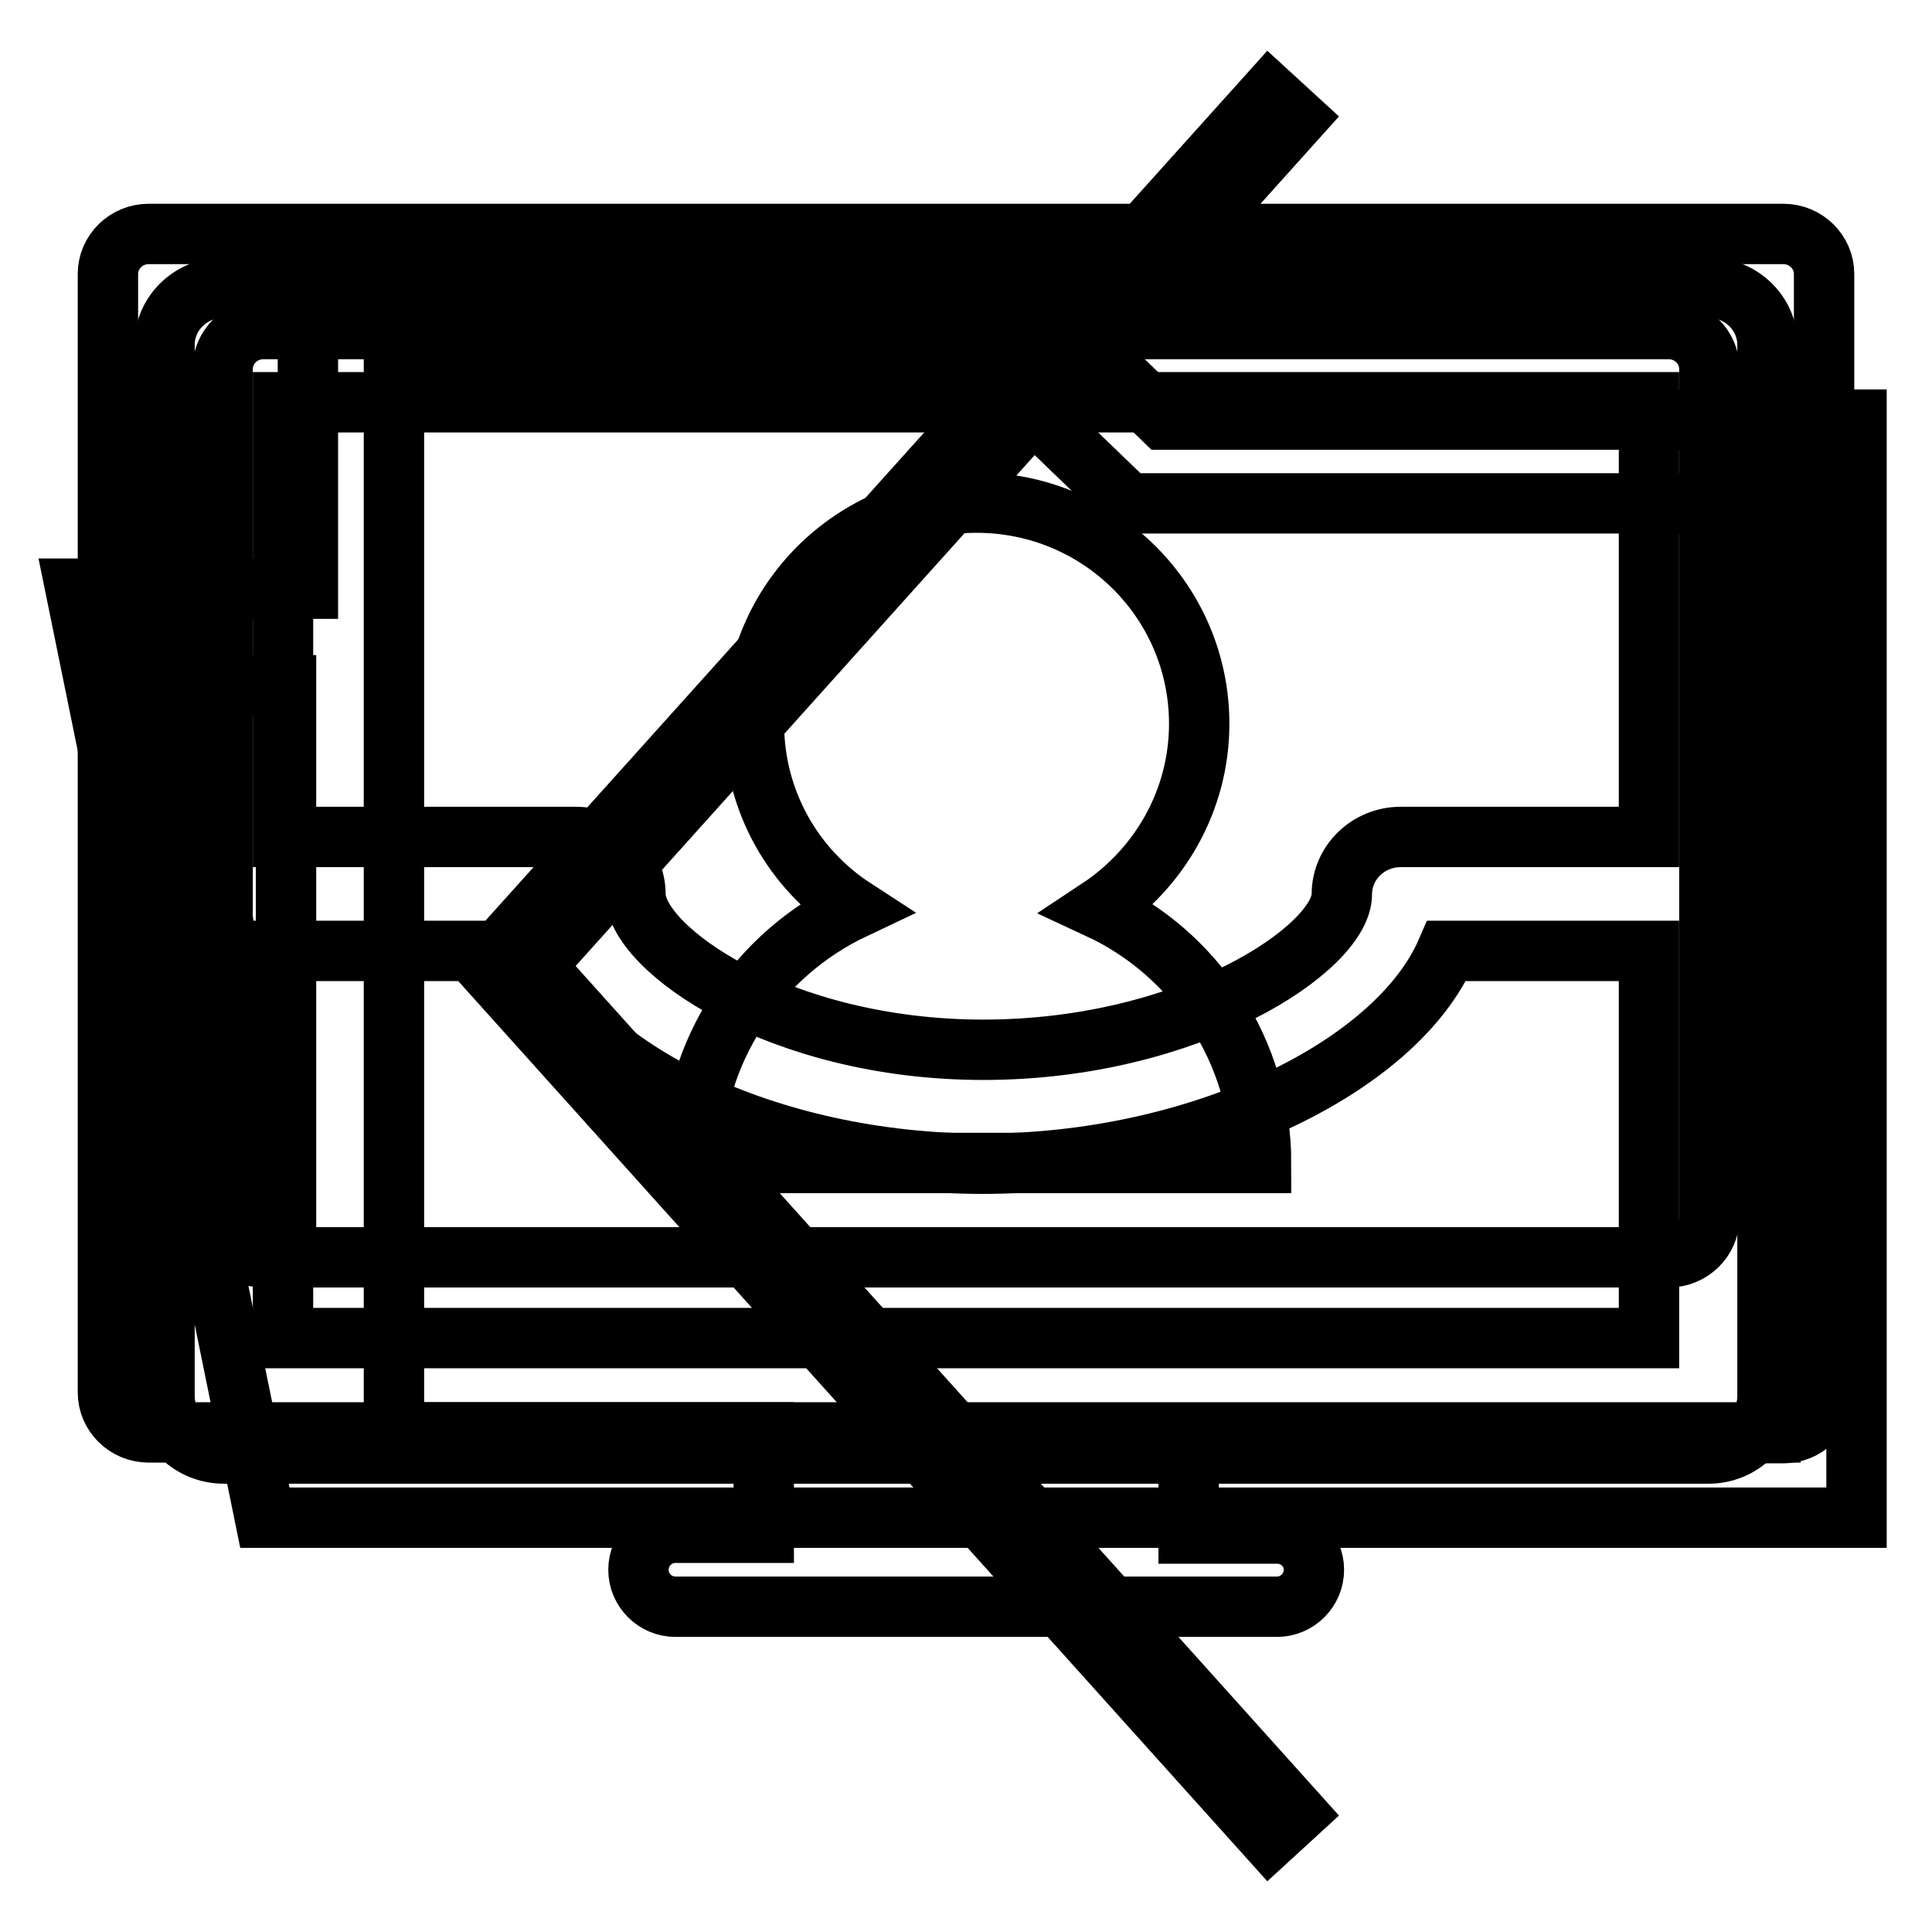
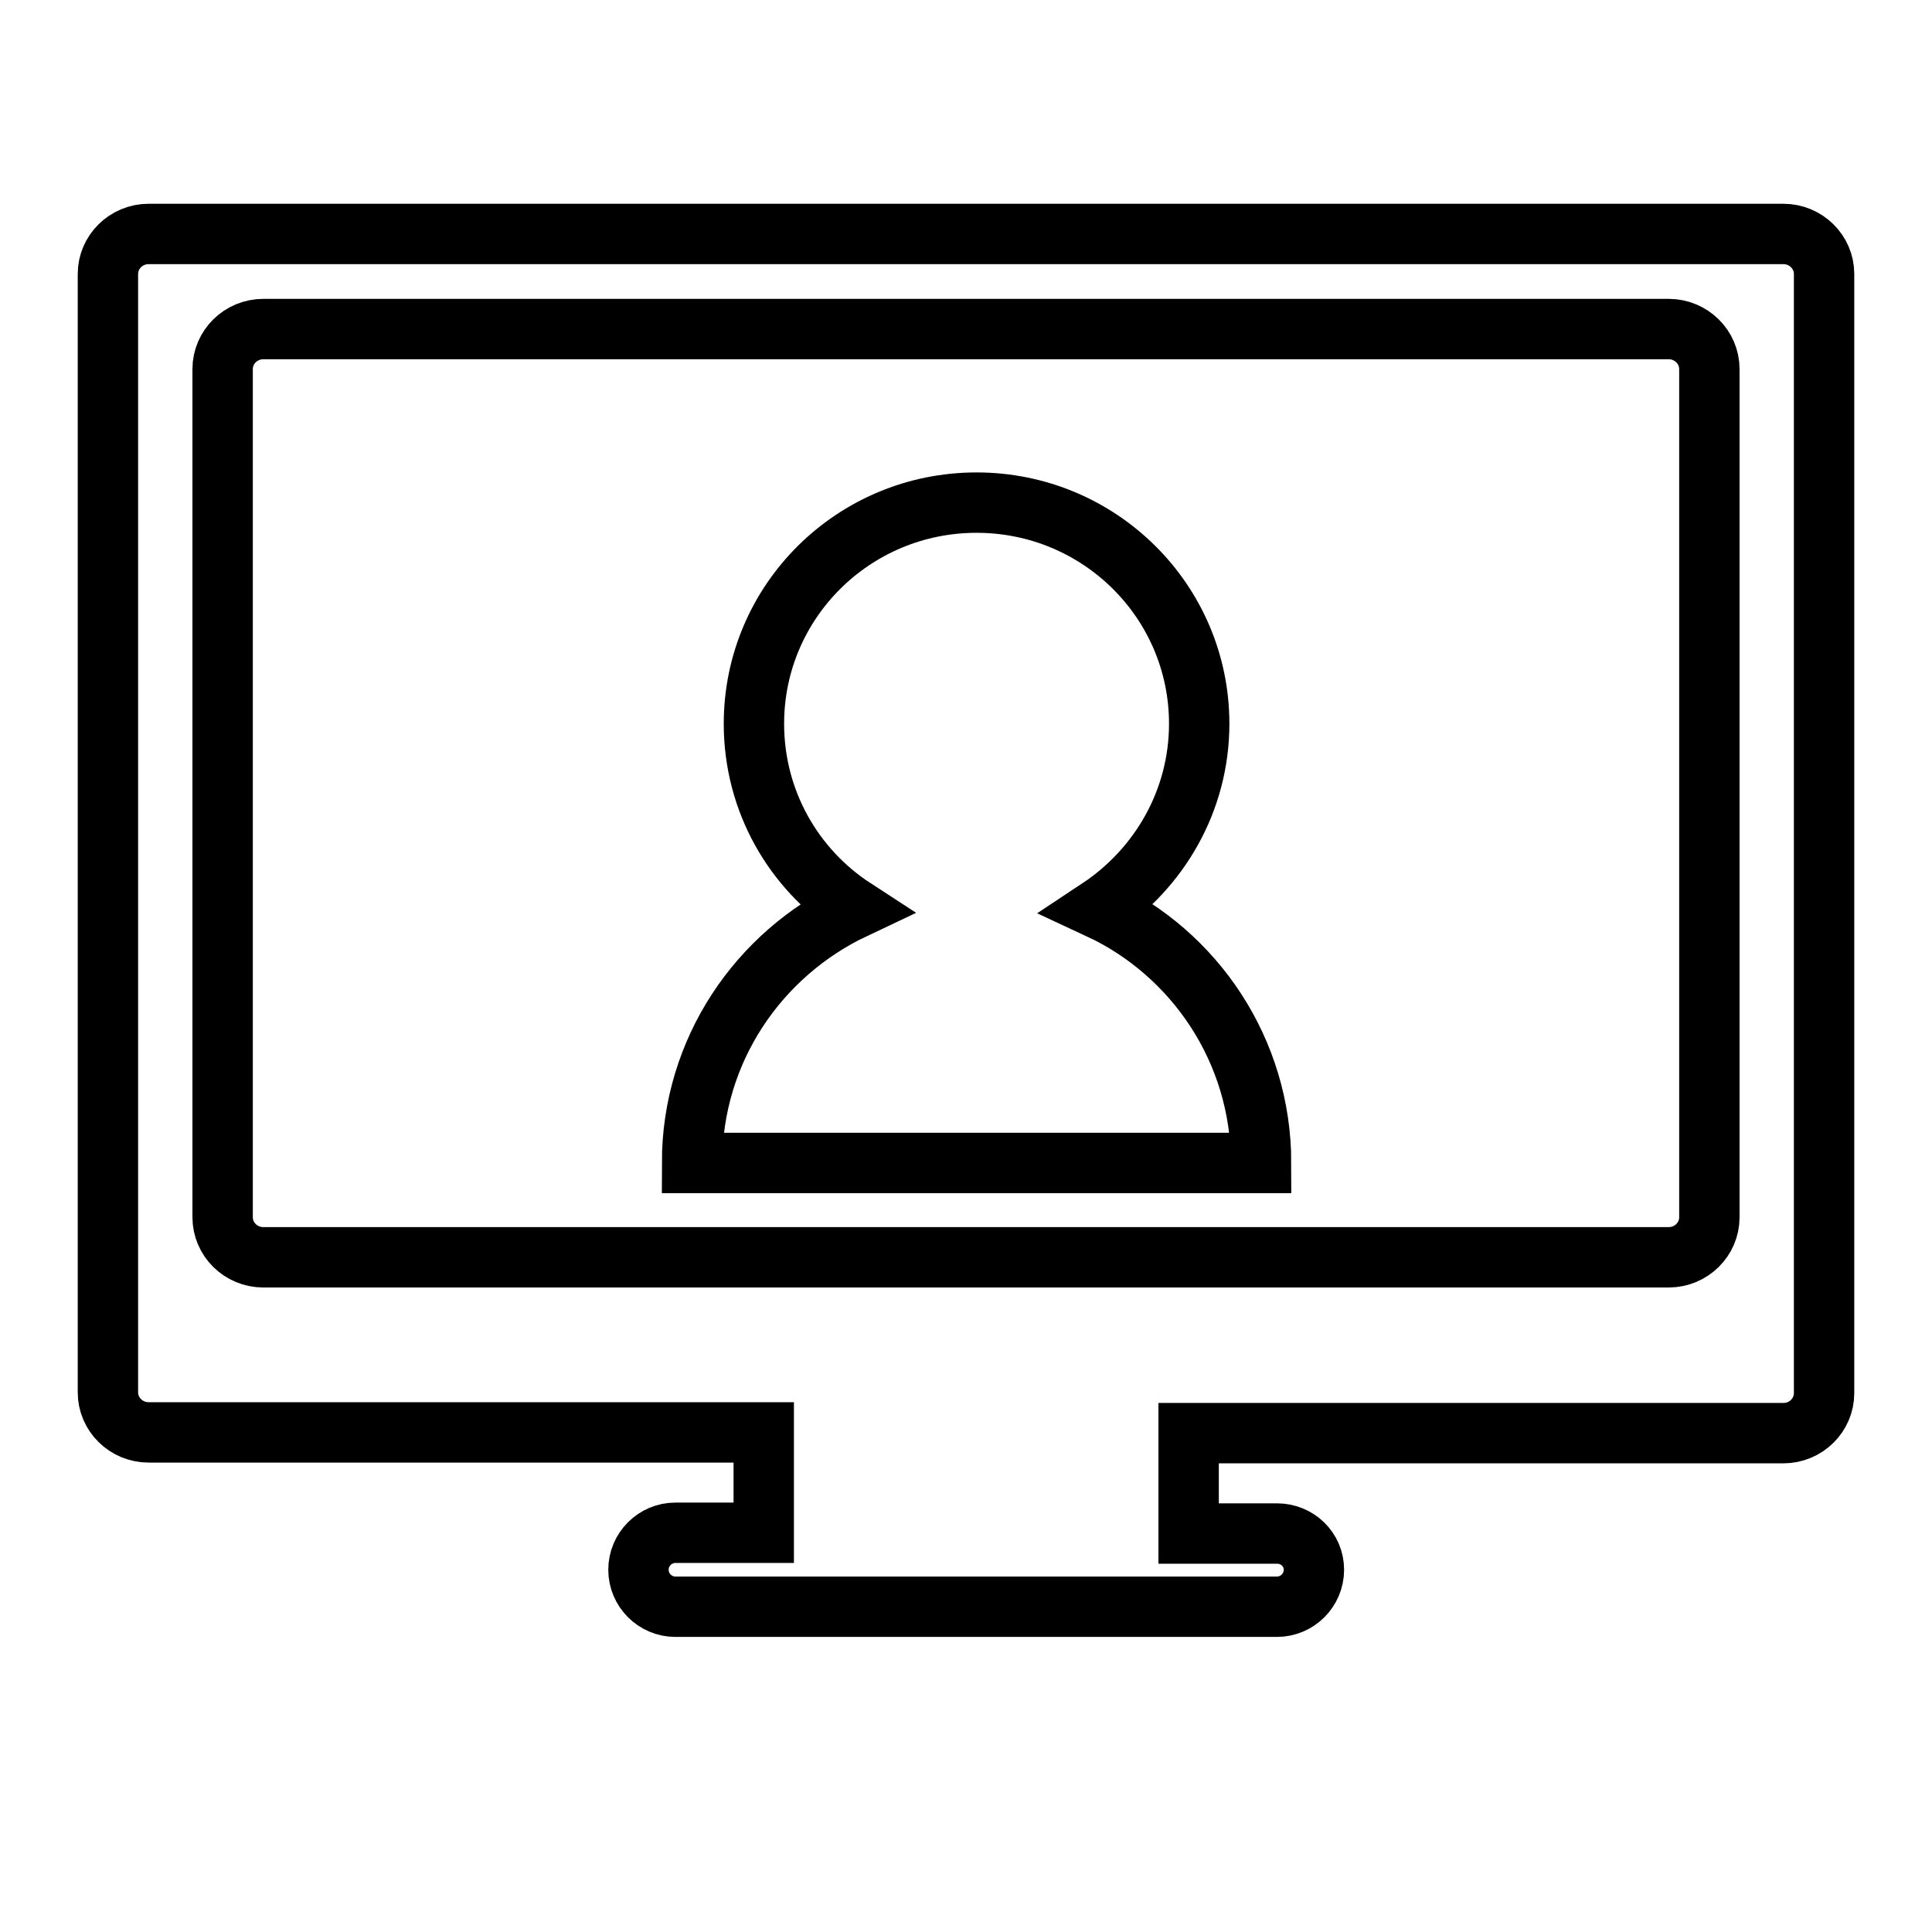
<svg xmlns="http://www.w3.org/2000/svg" version="1.1" x="0px" y="0px" viewBox="0 0 256 256" enable-background="new 0 0 256 256" xml:space="preserve">
  <g>
    <g>
-       <path stroke-width="8" fill-opacity="0" stroke="#000000" d="M134.9,36.9H40.8v3.7V78H10l25.1,123.1h1.6h5h196.5h4h3.8V55.6h-91.8L134.9,36.9z M37.9,90.8v74c-6.1-30.7-12.8-65.5-14.3-74H37.9z M52.2,48.1h78l19.3,18.6h0.8h84.3v117.4v5.7H52.2V48.1z" />
      <path stroke-width="8" fill-opacity="0" stroke="#000000" d="M236.3,31H19.7c-3,0-5.4,2.4-5.4,5.3v148.2c0,2.9,2.4,5.3,5.4,5.3h81.5v12.8c0,0.2,0,0.4,0,0.5H89.5c-2.7,0-4.9,2.2-4.9,4.9c0,2.7,2.2,4.9,4.9,4.9h79.7c2.7,0,4.9-2.2,4.9-4.9c0-2.7-2.2-4.8-4.9-4.8h-11.7c0-0.2,0-0.4,0-0.5v-12.8h78.8c3,0,5.4-2.4,5.4-5.3V36.3C241.7,33.4,239.3,31,236.3,31z M226.5,161.3c0,2.9-2.4,5.3-5.4,5.3H34.9c-3,0-5.4-2.4-5.4-5.3V48.9c0-2.9,2.4-5.3,5.4-5.3h186.2c3,0,5.4,2.4,5.4,5.3L226.5,161.3L226.5,161.3z M167.1,154.1H91.7c0-14.9,8.8-27.7,21.5-33.7c-8-5.2-13.3-14.2-13.3-24.5c0-16.2,13.2-29.3,29.5-29.3s29.5,13.1,29.5,29.3c0,10.2-5.3,19.2-13.3,24.5C158.3,126.3,167.1,139.2,167.1,154.1z" />
-       <path stroke-width="8" fill-opacity="0" stroke="#000000" d="M226.3,38.1H29.7c-4.4,0-7.9,3.4-7.9,7.6v72.8v66.5c0,4.2,3.5,7.6,7.9,7.6h196.7c4.3,0,7.8-3.4,7.8-7.6v-66.5V45.7C234.2,41.5,230.7,38.1,226.3,38.1z M37.5,53.3h181v57.6h-32.9c-4.3,0-7.8,3.4-7.8,7.6c0,7.1-20.1,20.6-47.5,20.6c-27.1,0-46.1-13.4-46.1-20.6c0-4.2-3.5-7.6-7.9-7.6H37.5V53.3L37.5,53.3z M218.5,177.3H37.5V126H70c6.4,15.7,31.8,28.2,60.2,28.2c28.5,0,54.8-12.7,61.5-28.2h26.8L218.5,177.3L218.5,177.3z" />
-       <path stroke-width="8" fill-opacity="0" stroke="#000000" d="M168.2,243.6l3.6-3.3L70.9,128L171.8,15.7l-3.6-3.3L64.3,128L168.2,243.6z" />
    </g>
  </g>
</svg>